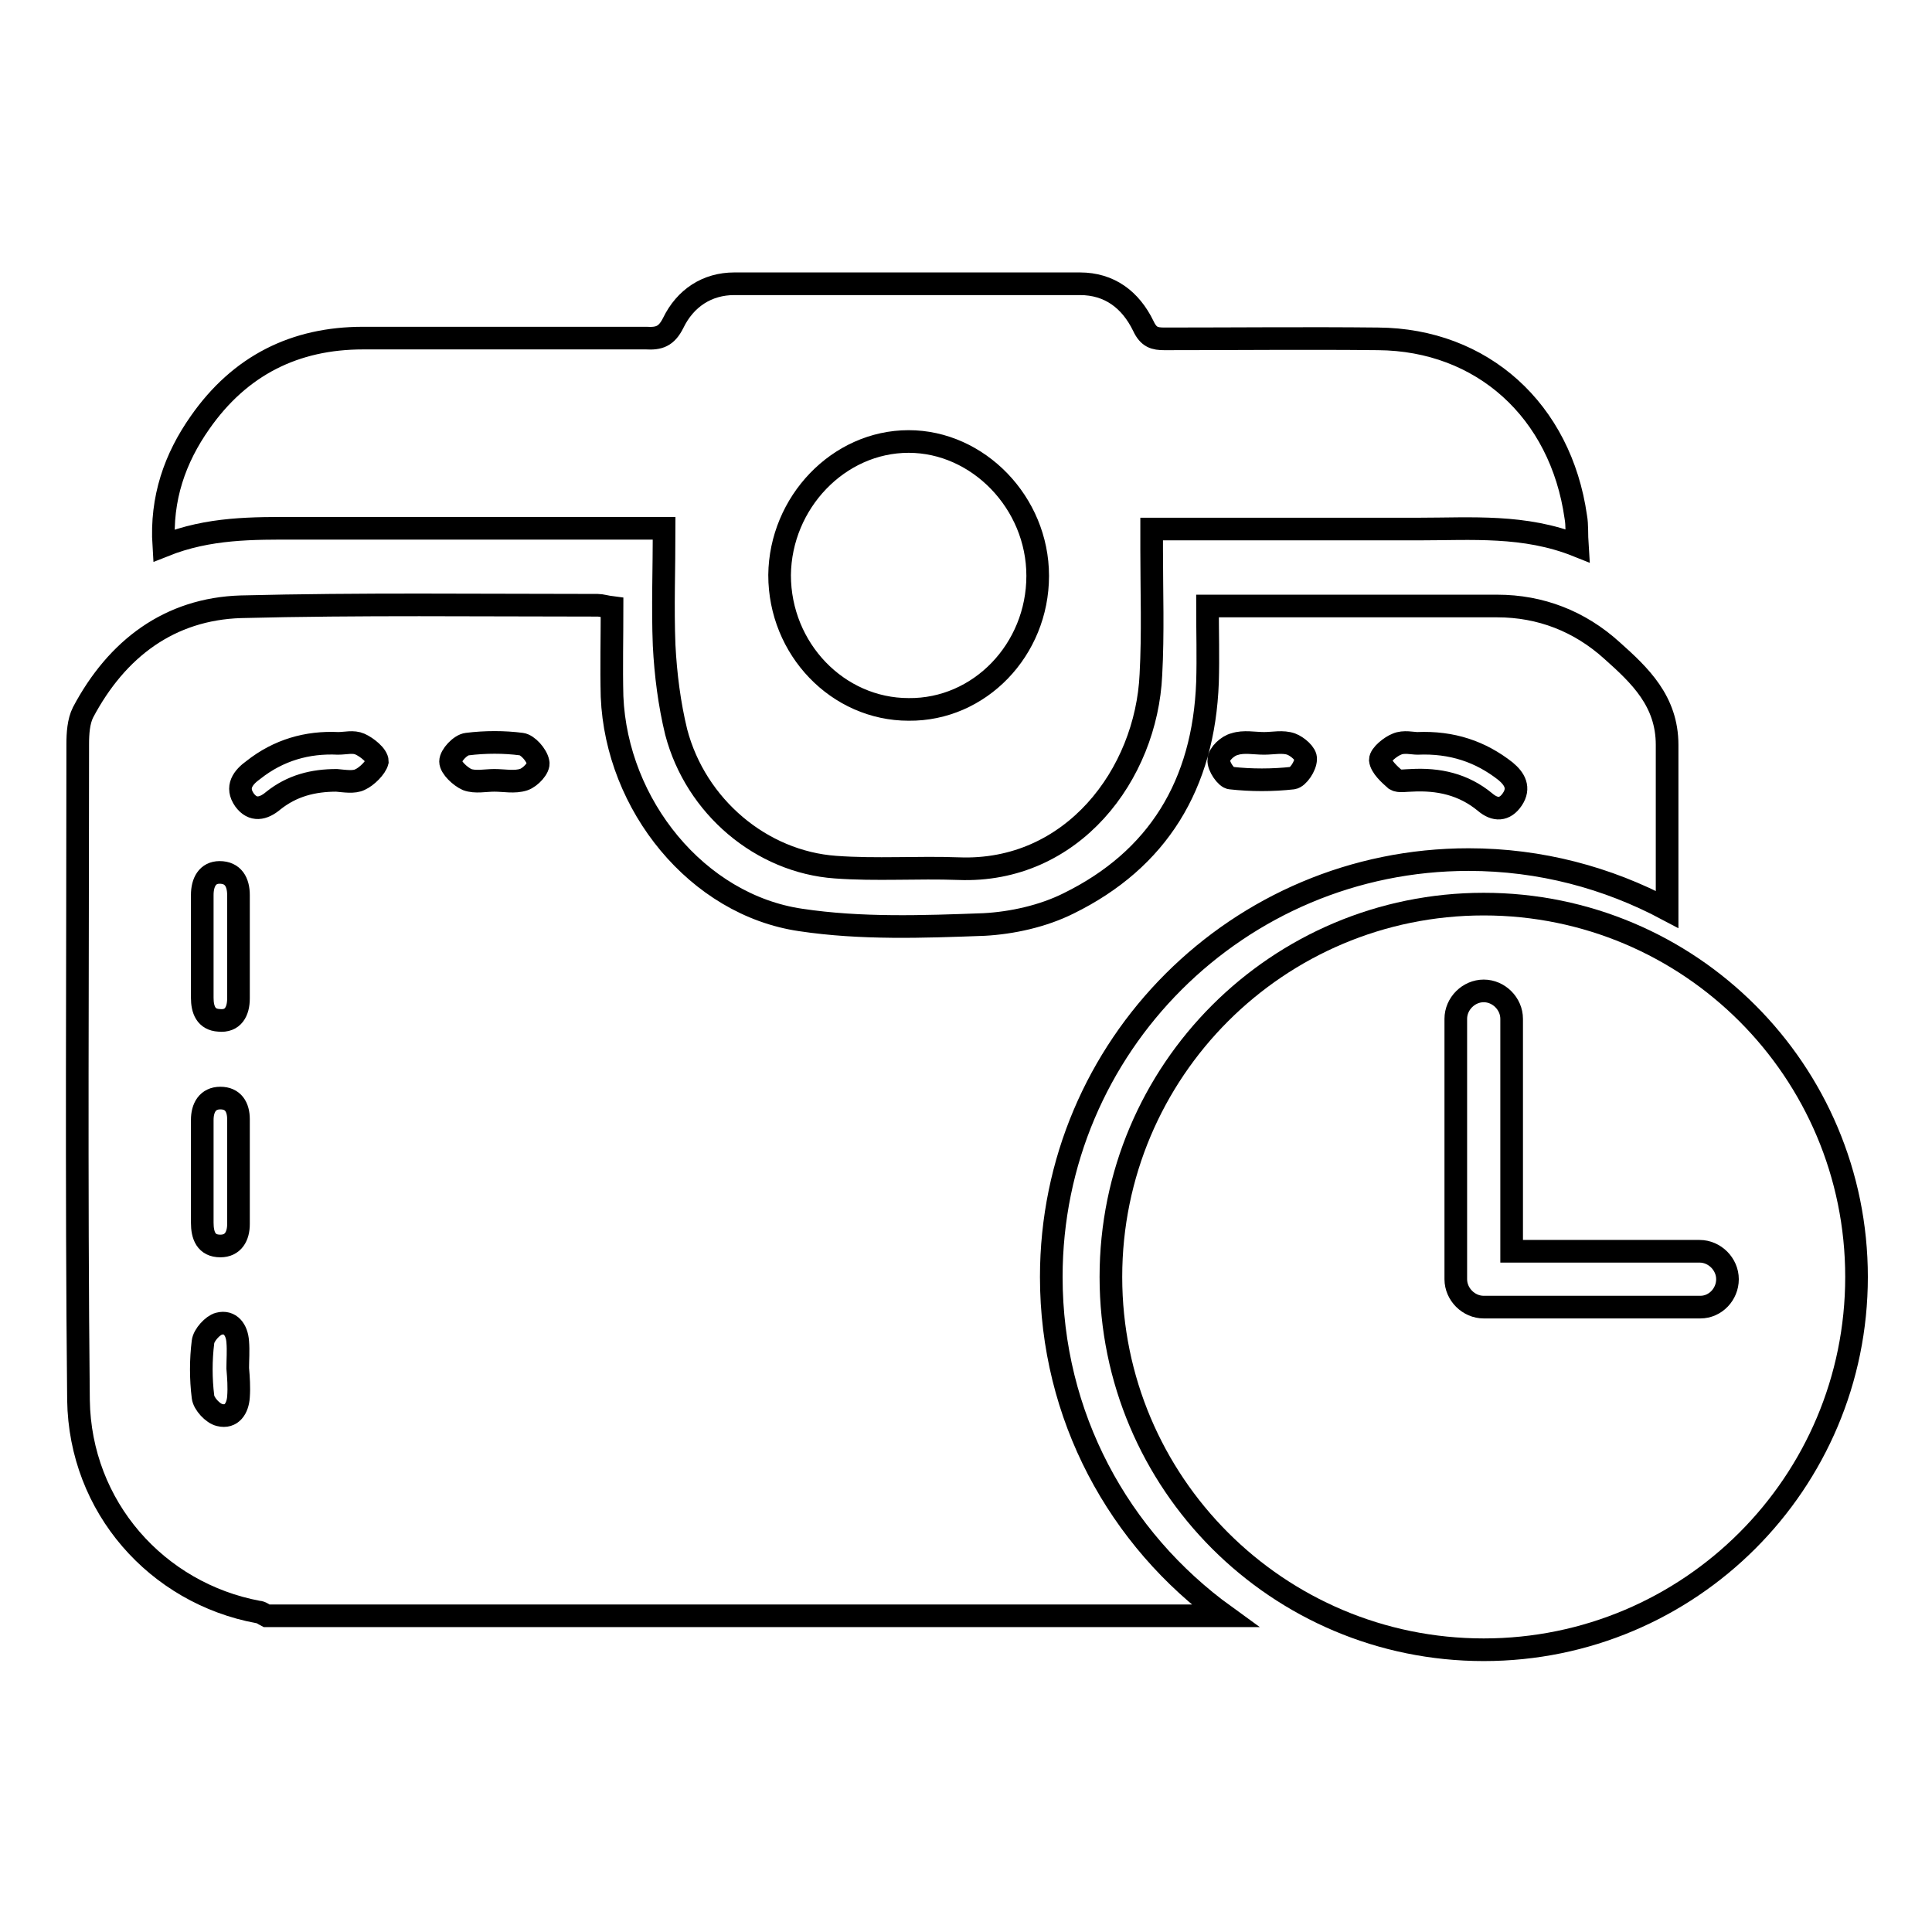
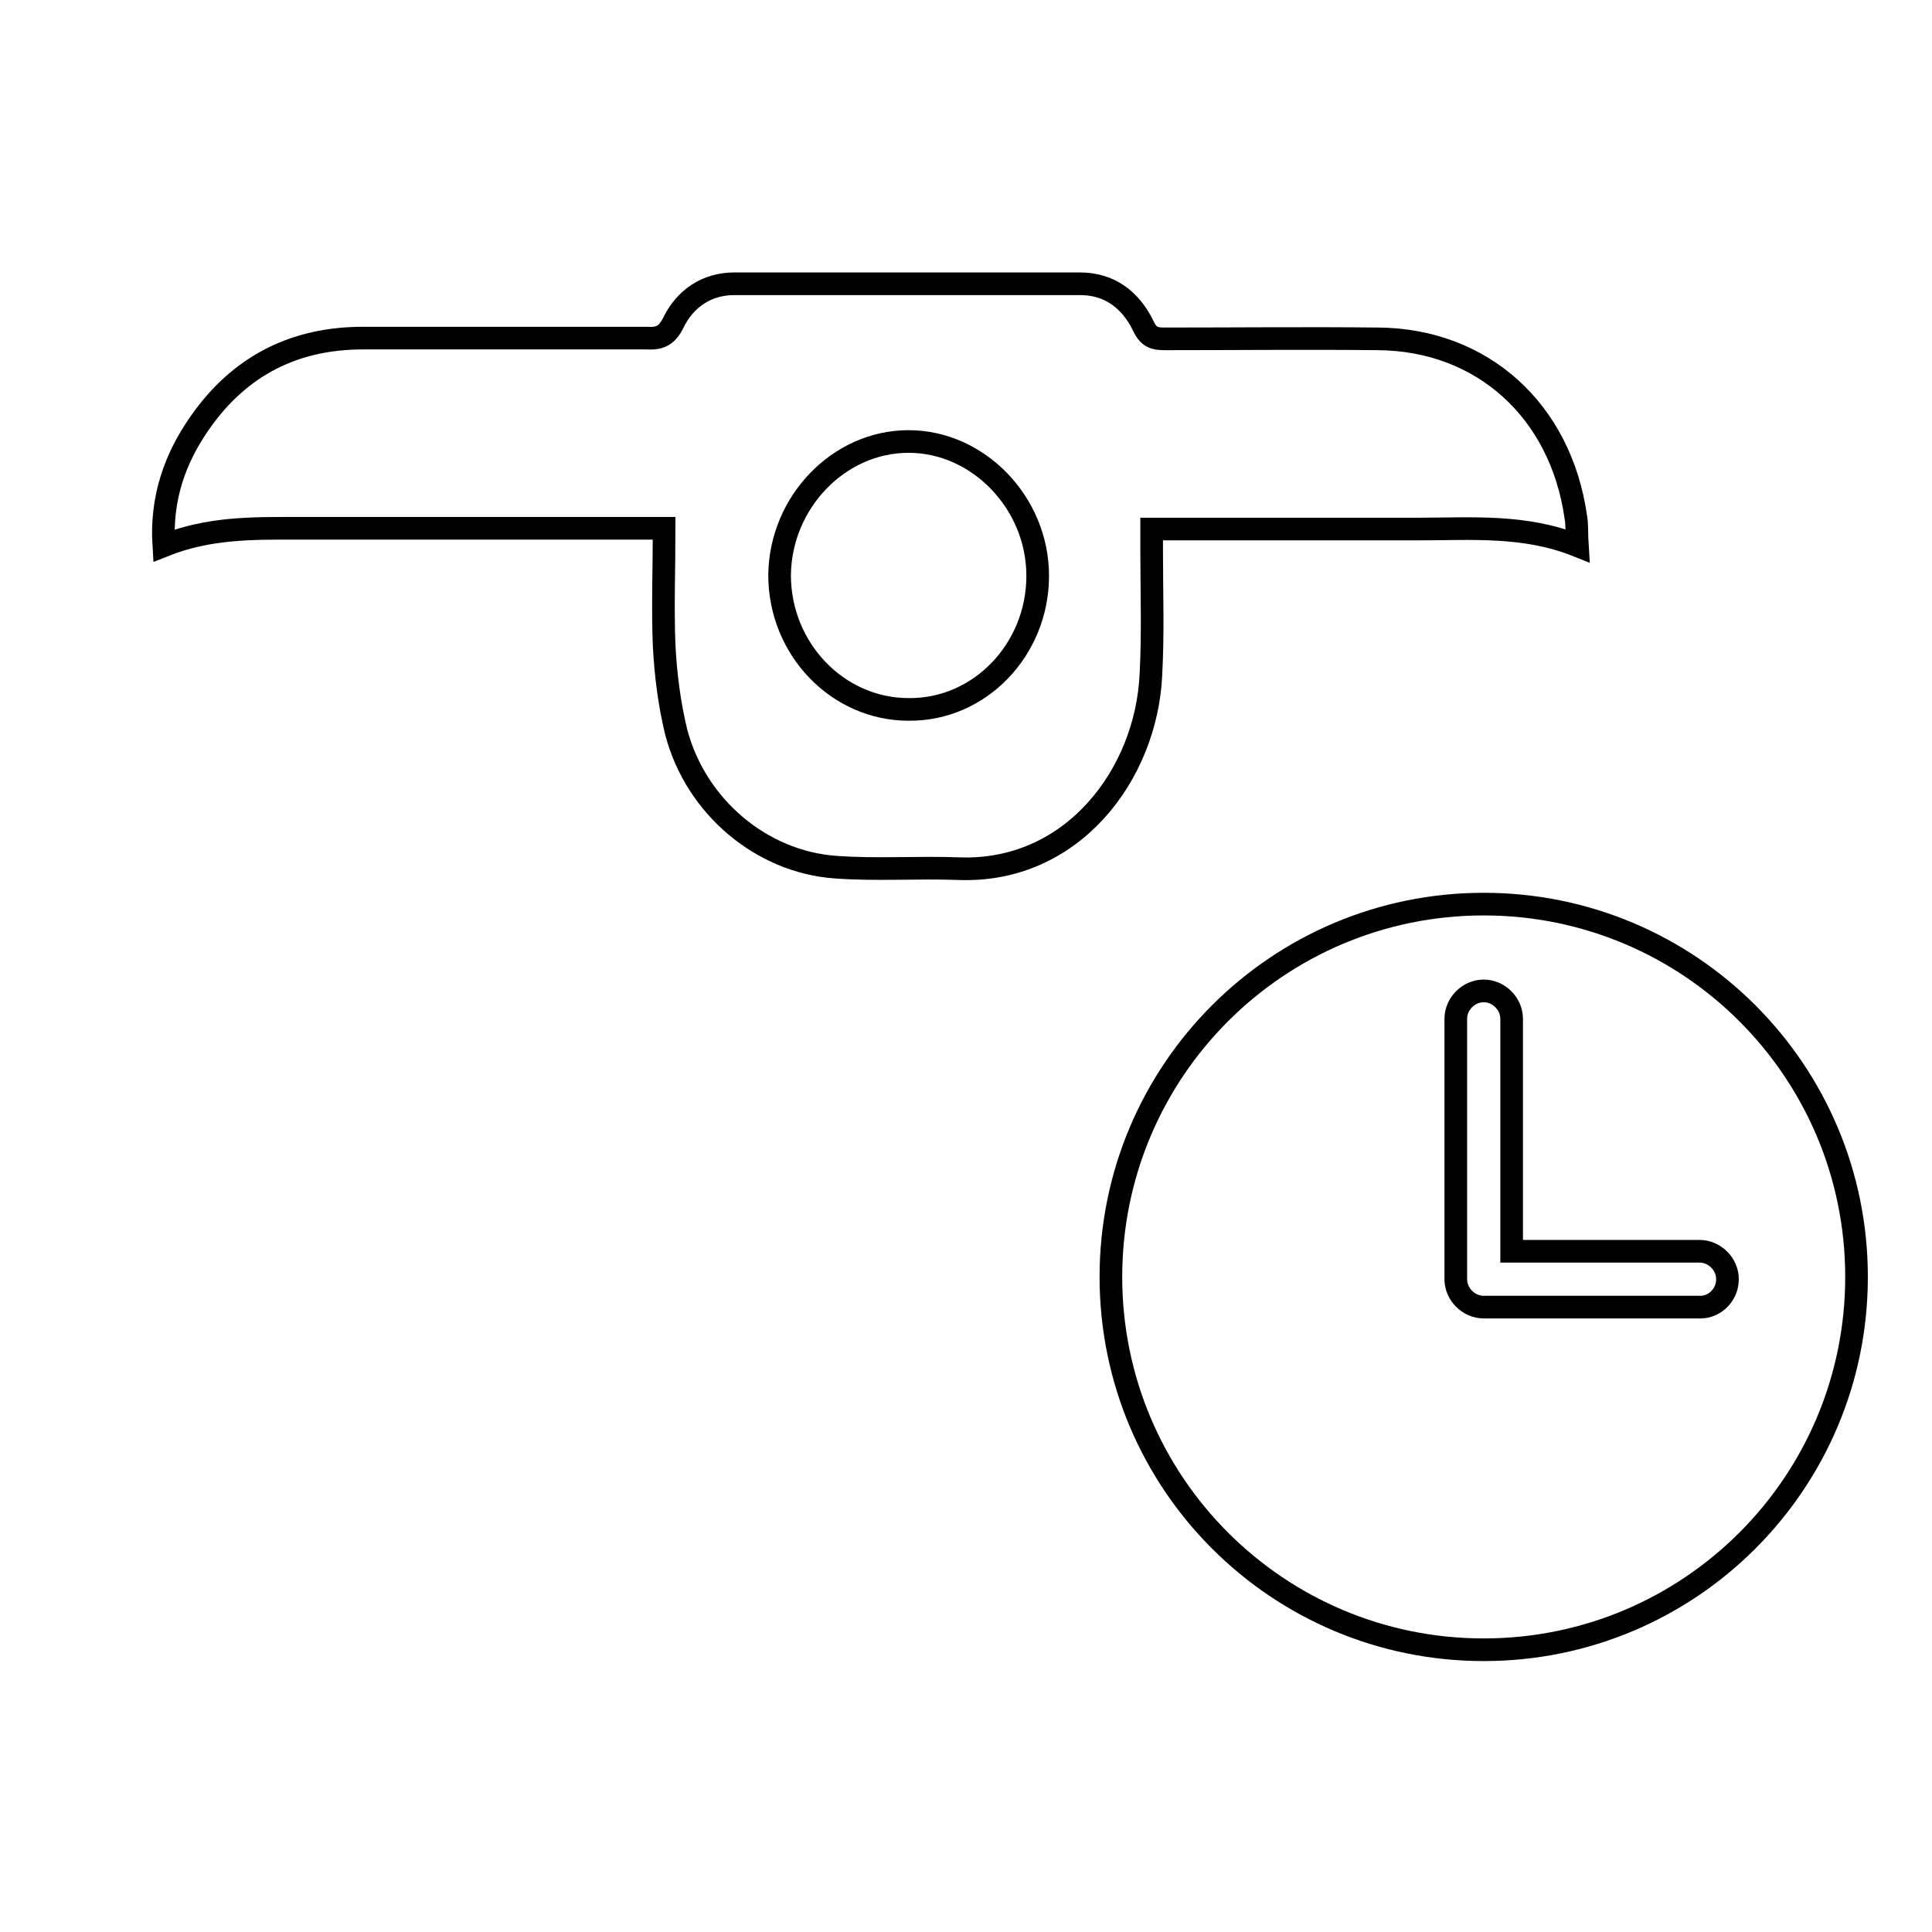
<svg xmlns="http://www.w3.org/2000/svg" version="1.1" x="0px" y="0px" viewBox="0 0 256 256" enable-background="new 0 0 256 256" xml:space="preserve">
  <g>
    <g>
-       <path stroke-width="3" fill-opacity="0" stroke="#000000" d="M139.3,169.2c0-30.6,24.8-55.3,55.3-55.3c9.5,0,18.4,2.4,26.3,6.6c0-7.2,0-14.5,0-21.8c0-5.8-3.6-9.2-7.3-12.5c-4.3-3.9-9.5-5.9-15.2-5.9c-12.7,0-25.3,0-38.4,0c0,3.4,0.1,6.8,0,10.1c-0.5,13.6-6.6,23.5-18.4,29.3c-3.4,1.7-7.5,2.6-11.2,2.8c-8.1,0.3-16.3,0.6-24.3-0.6c-13.7-2-24.4-15.2-25-29.6c-0.1-3.9,0-7.8,0-11.8c-0.8-0.1-1.4-0.3-1.9-0.3c-15.8,0-31.5-0.2-47.3,0.2c-9.4,0.3-16.4,5.5-20.9,14c-0.6,1.2-0.7,2.8-0.7,4.2c0,29-0.2,58,0.1,86.9c0.2,14.2,10.4,25.6,23.8,28.1c0.4,0,0.7,0.3,1.1,0.5h127C148.2,203.9,139.3,187.6,139.3,169.2L139.3,169.2z M185.1,98.6c0.9-0.4,2.1-0.1,2.7-0.1c4.6-0.2,8.4,1.1,11.7,3.7c1.2,1,1.9,2.2,0.9,3.7c-1,1.5-2.3,1.5-3.6,0.4c-2.9-2.4-6.2-3.1-9.8-2.9c-0.7,0-1.6,0.2-2.1-0.1c-0.8-0.7-1.9-1.7-2-2.6C182.9,100,184.3,98.9,185.1,98.6L185.1,98.6z M161.5,100.7c0-0.8,1.2-1.9,2.1-2.1c1.2-0.4,2.6-0.1,3.9-0.1v0c1.2,0,2.5-0.3,3.6,0.1c0.8,0.3,2,1.3,1.9,2c0,0.9-1,2.4-1.7,2.5c-2.7,0.3-5.5,0.3-8.2,0C162.5,103.1,161.4,101.5,161.5,100.7L161.5,100.7z M29.1,115.6c1.8,0,2.5,1.3,2.5,3c0,4.6,0,9.2,0,13.7c0,1.7-0.7,3.1-2.6,2.9c-1.7-0.1-2.2-1.4-2.2-3c0-2.3,0-4.6,0-6.8c0-2.3,0-4.6,0-6.8C26.8,116.9,27.5,115.6,29.1,115.6L29.1,115.6z M31.6,185.1c-0.1,1.5-0.9,2.8-2.5,2.4c-0.9-0.2-2.1-1.5-2.2-2.4c-0.3-2.4-0.3-4.9,0-7.3c0.1-0.9,1.3-2.2,2.1-2.4c1.5-0.4,2.4,0.8,2.5,2.4c0.1,1.2,0,2.4,0,3.5C31.6,182.5,31.7,183.8,31.6,185.1L31.6,185.1z M31.6,162.2c0,1.6-0.7,2.9-2.4,2.9c-1.9,0-2.4-1.4-2.4-3.1c0-2.3,0-4.6,0-6.8c0-2.3,0-4.6,0-6.8c0-1.6,0.7-2.9,2.4-2.9c1.7,0,2.4,1.2,2.4,2.8C31.6,152.9,31.6,157.6,31.6,162.2L31.6,162.2z M47.7,103.3c-0.8,0.4-2,0.2-3.1,0.1c-3.1,0-5.9,0.7-8.4,2.7c-1.3,1.1-2.7,1.4-3.8-0.1c-1.2-1.7-0.2-3,1.2-4c3.3-2.6,7.1-3.7,11.2-3.5c1,0,2-0.3,2.9,0.1c0.9,0.4,2.3,1.5,2.3,2.3C49.8,101.7,48.6,102.9,47.7,103.3L47.7,103.3z M69.4,103.3c-1.2,0.4-2.6,0.1-3.9,0.1v0c-1.2,0-2.5,0.3-3.6-0.1c-0.9-0.4-2.2-1.6-2.2-2.4c0-0.8,1.3-2.2,2.2-2.3c2.4-0.3,4.9-0.3,7.2,0c0.8,0.1,2,1.4,2.2,2.4C71.5,101.7,70.3,103,69.4,103.3L69.4,103.3z" />
      <path stroke-width="3" fill-opacity="0" stroke="#000000" d="M39.4,70c15.3,0,30.5,0,45.8,0H88c0,5.4-0.2,10.5,0,15.5c0.2,3.9,0.7,7.8,1.6,11.5c2.6,9.9,11.3,17.2,21.1,17.9c5.4,0.4,10.9,0,16.3,0.2c15.1,0.6,24.9-12.5,25.5-25.7c0.3-5.5,0.1-11,0.1-16.5c0-0.9,0-1.8,0-2.8h3c10.8,0,21.6,0,32.4,0c7,0,14-0.6,21,2.2c-0.1-1.5,0-2.7-0.2-3.8c-2-14.1-12.4-23.5-26.2-23.6c-9.4-0.1-18.8,0-28.3,0c-1.3,0-2.1-0.2-2.8-1.7c-1.7-3.5-4.5-5.6-8.4-5.6c-15.3,0-30.5,0-45.8,0c-3.6,0-6.5,1.9-8.1,5.2c-0.9,1.8-1.9,2.1-3.6,2c-12.5,0-25,0-37.5,0c-9,0-16.3,3.6-21.6,11.2c-3.3,4.7-5.2,10-4.8,16.3C27.7,69.9,33.5,70,39.4,70L39.4,70z M120.4,58.5c9.2,0,17.1,8.1,17.1,17.8c0,9.8-7.7,17.8-17.1,17.7c-9.4,0-17.1-8-17.1-17.8C103.4,66.6,111.1,58.5,120.4,58.5L120.4,58.5z" />
      <path stroke-width="3" fill-opacity="0" stroke="#000000" d="M196.6,119.8c-27.3,0-49.4,22.1-49.4,49.4s22.1,49.4,49.4,49.4c27.3,0,49.4-22.1,49.4-49.4S223.9,119.8,196.6,119.8L196.6,119.8z M225.3,173.2h-28.7c-2,0-3.7-1.7-3.7-3.7v-34.5c0-2,1.7-3.7,3.7-3.7c2,0,3.7,1.7,3.7,3.7v30.8h24.9c2,0,3.7,1.7,3.7,3.7S227.3,173.2,225.3,173.2L225.3,173.2z" />
    </g>
  </g>
</svg>